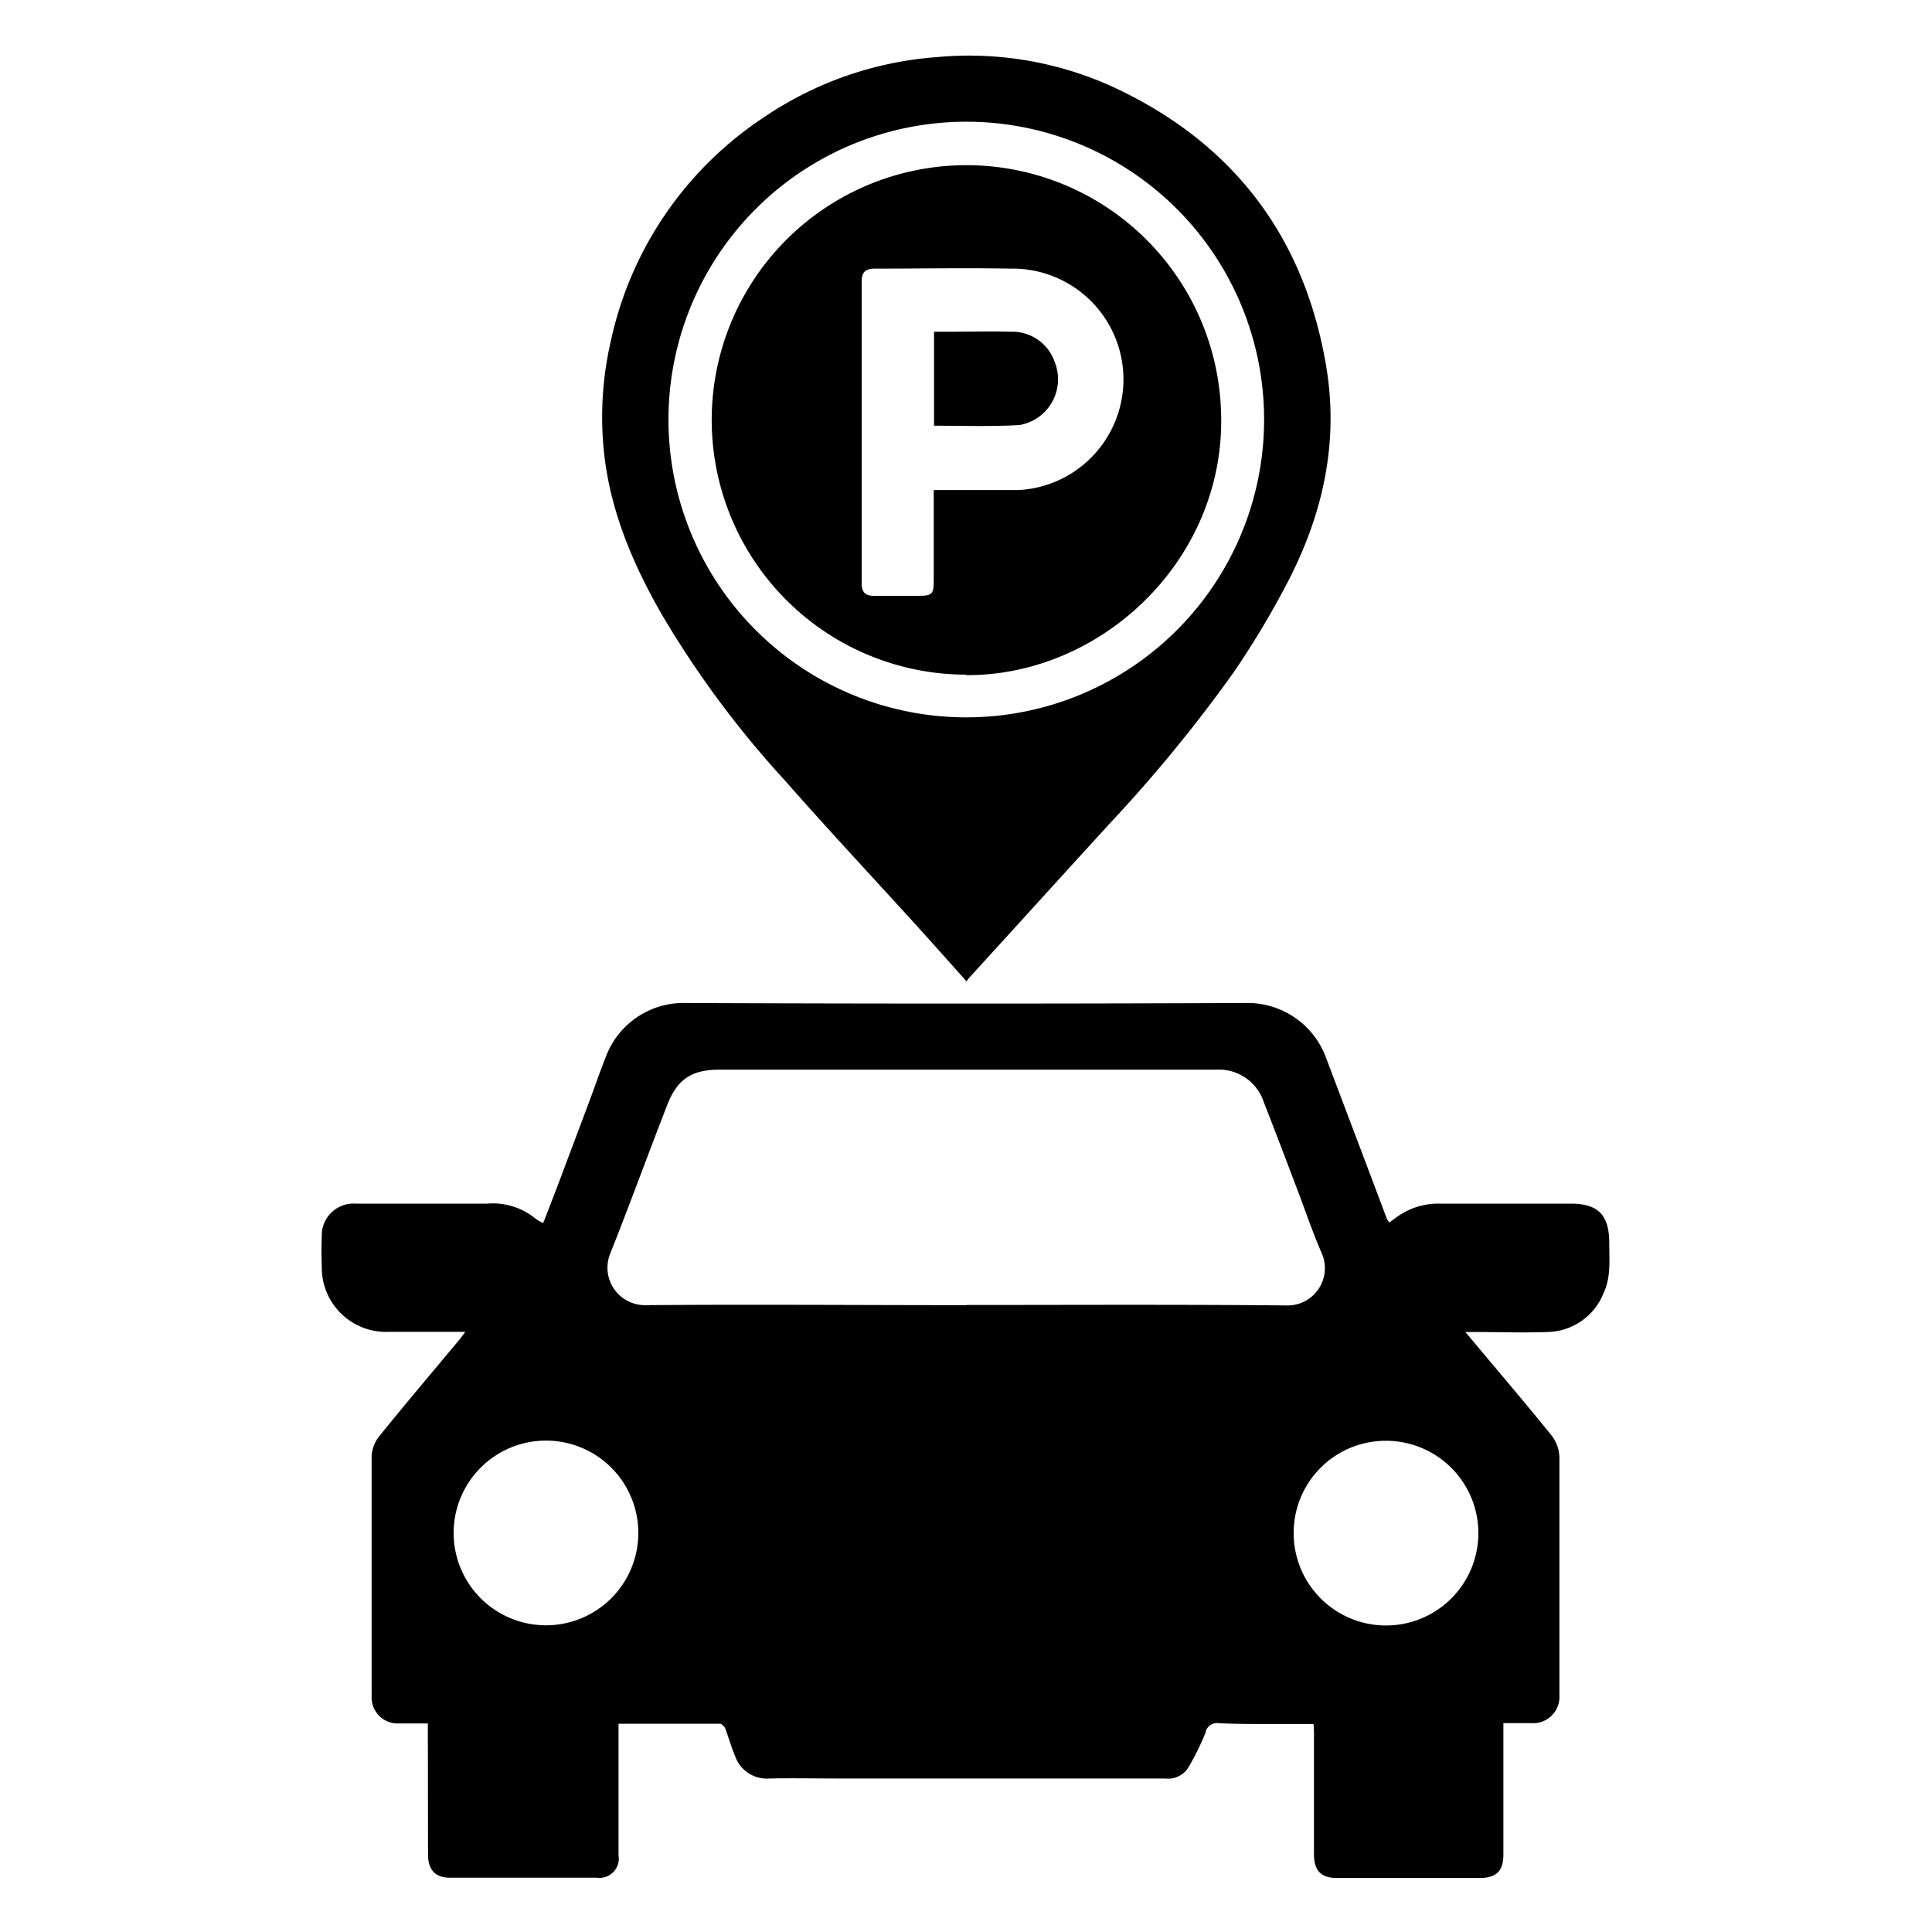
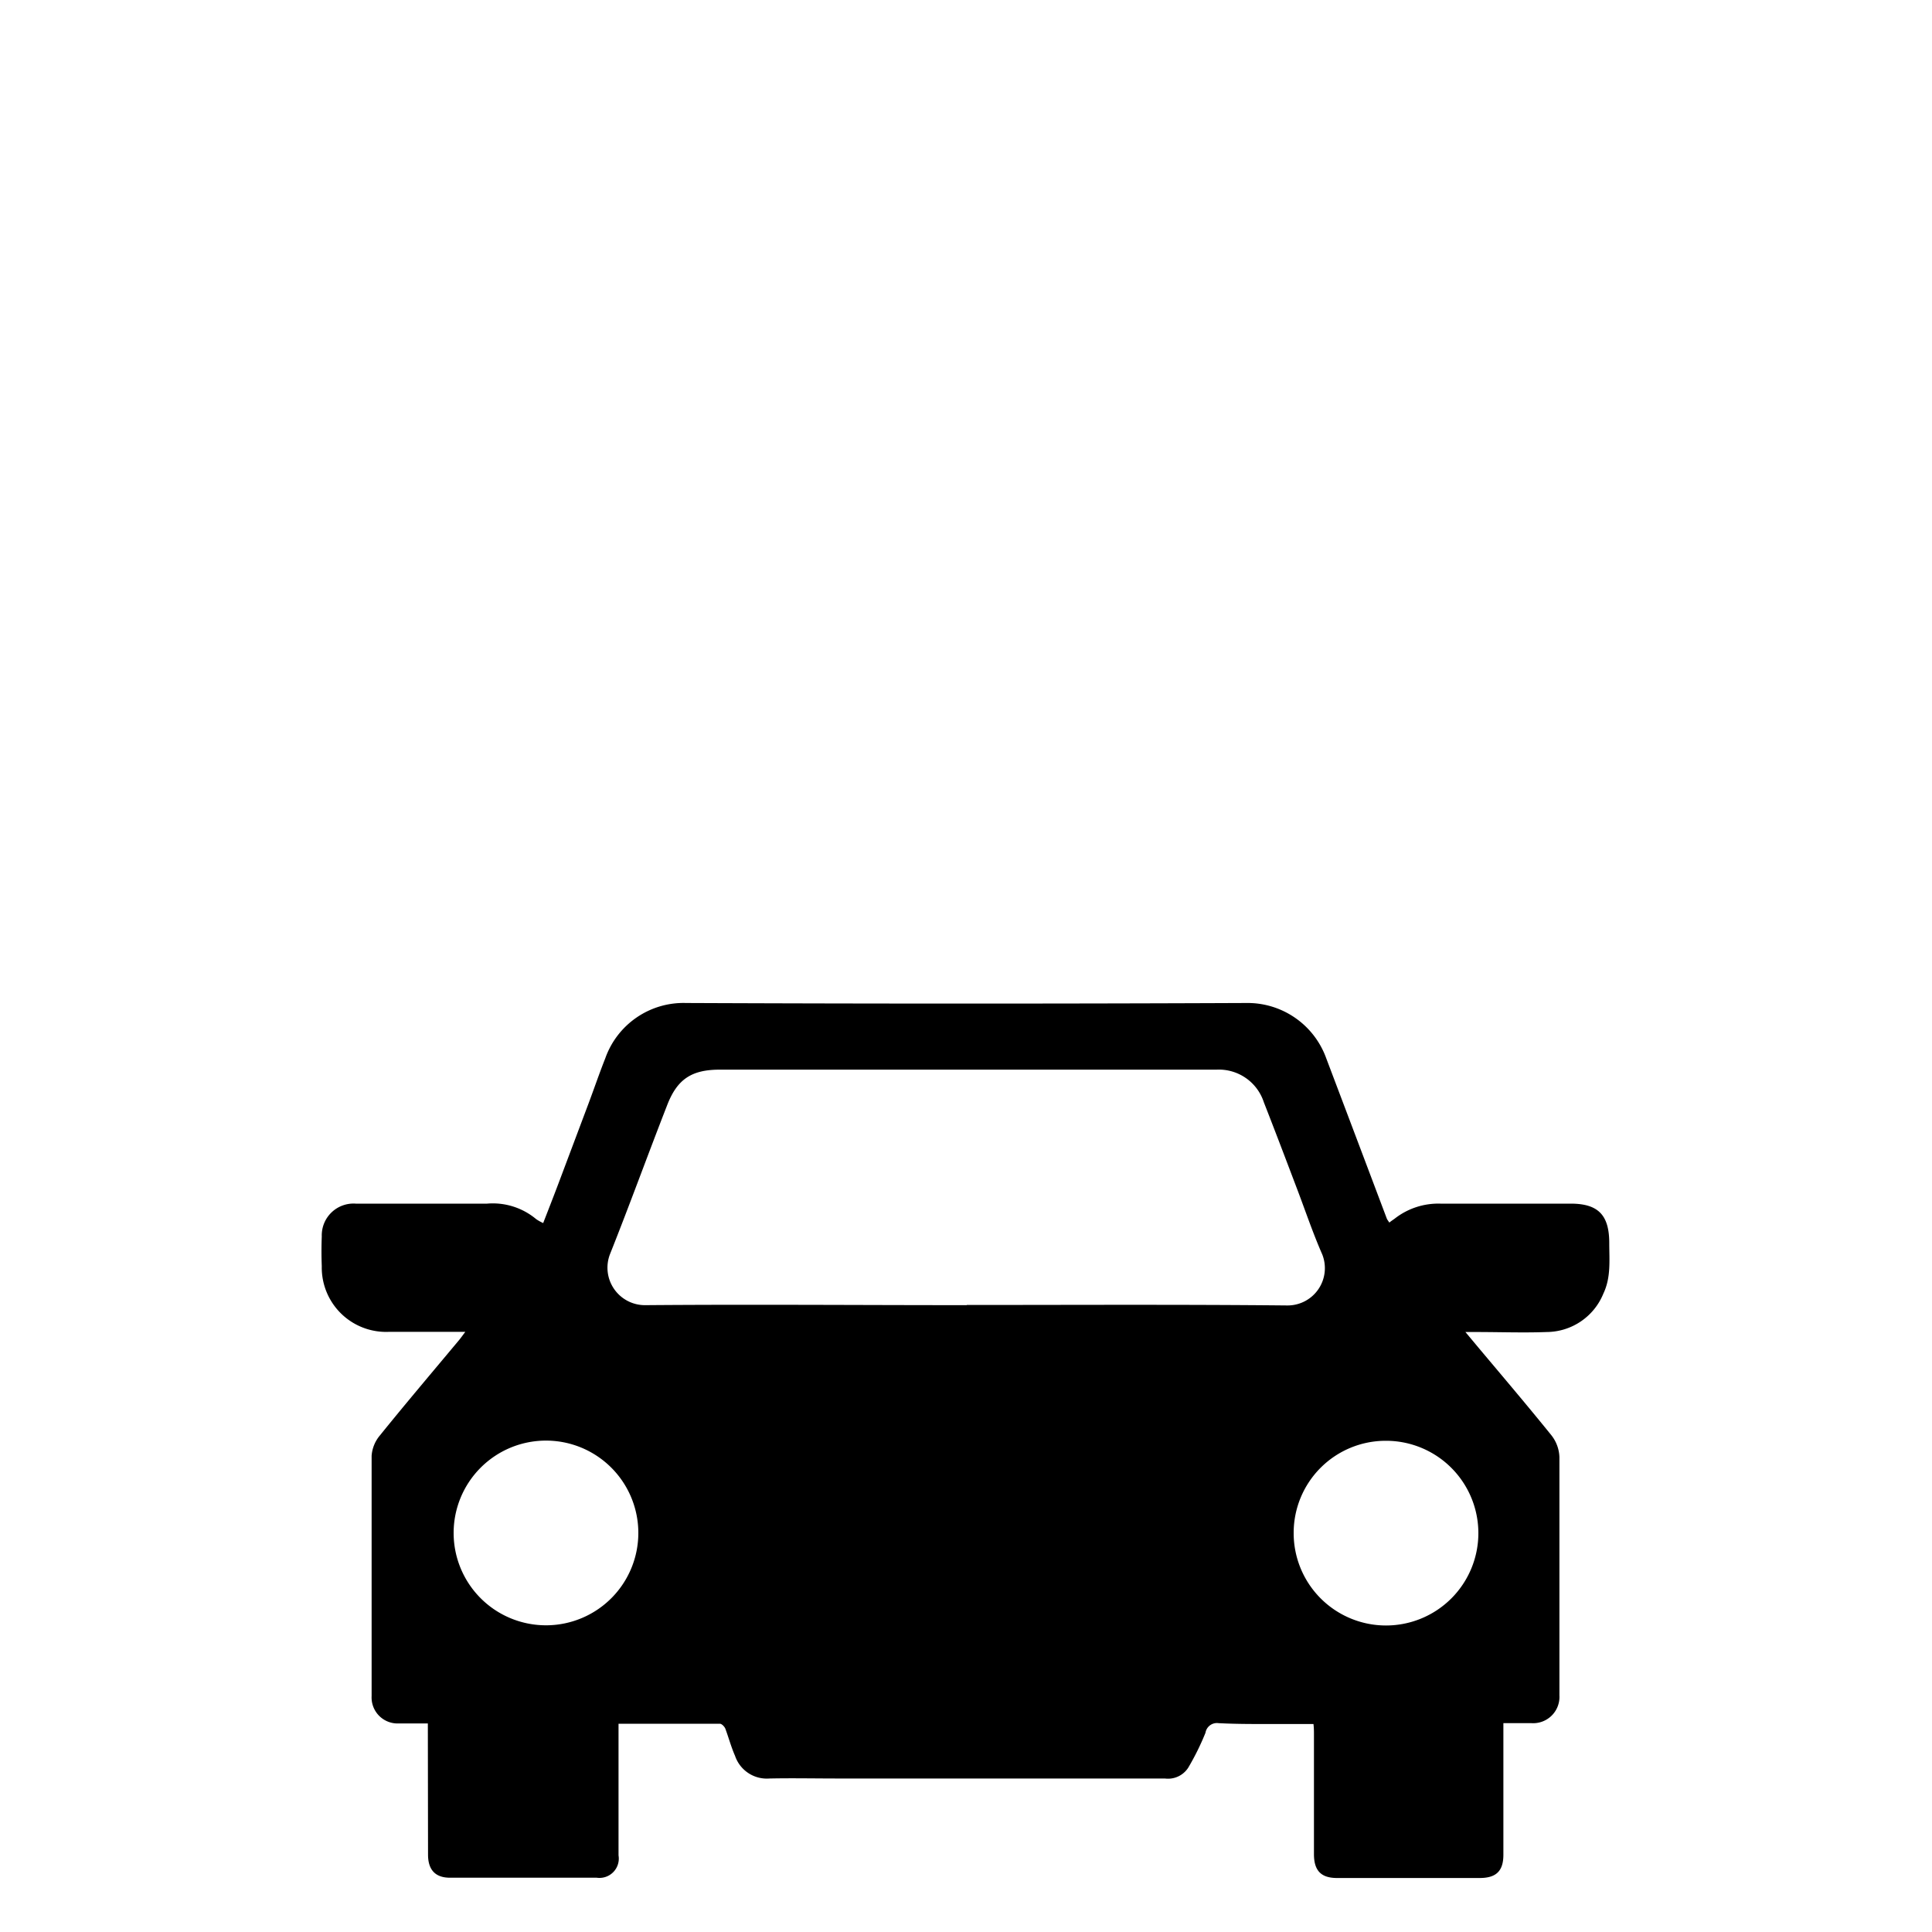
<svg xmlns="http://www.w3.org/2000/svg" id="Capa_1" data-name="Capa 1" viewBox="0 0 200 200">
  <path d="M44.29,178.41c-1.08,0-2,0-3,0a2.69,2.69,0,0,1-2.82-2.83c0-8.3,0-16.59,0-24.88a3.68,3.68,0,0,1,.87-2.12c2.68-3.32,5.44-6.57,8.17-9.84.2-.24.38-.5.66-.87H40.31a6.66,6.66,0,0,1-7-6.79q-.06-1.54,0-3.09a3.29,3.29,0,0,1,3.52-3.39c4.53,0,9.06,0,13.59,0a7,7,0,0,1,5.09,1.61,4.74,4.74,0,0,0,.72.4c.56-1.44,1.1-2.82,1.62-4.2q1.54-4.09,3.08-8.19c.58-1.55,1.12-3.13,1.73-4.67a8.59,8.59,0,0,1,8.36-5.72q29,.12,58,0a8.65,8.65,0,0,1,8.27,5.72q3.14,8.29,6.28,16.62c.05.11.14.21.25.39.2-.16.38-.28.55-.4a7.32,7.32,0,0,1,4.73-1.56c4.51,0,9,0,13.49,0,2.86,0,4,1.18,4,4.09,0,1.74.19,3.53-.6,5.2a6.38,6.38,0,0,1-5.86,4c-2.42.09-4.86,0-7.29,0-.32,0-.63,0-1.14,0l1.36,1.63c2.52,3,5.07,6,7.54,9.06a3.86,3.86,0,0,1,.83,2.25c0,8.22,0,16.44,0,24.67a2.72,2.72,0,0,1-2.89,2.88c-.93,0-1.85,0-2.91,0V192c0,1.68-.74,2.41-2.45,2.41H138.41c-1.67,0-2.39-.78-2.39-2.47q0-6.19,0-12.39c0-.33,0-.65-.05-1.08h-4.83c-1.65,0-3.31,0-5-.09a1.2,1.2,0,0,0-1.35,1A26.77,26.77,0,0,1,123,183a2.49,2.49,0,0,1-2.41,1.11l-33.85,0c-2.36,0-4.73-.05-7.09,0a3.47,3.47,0,0,1-3.56-2.35c-.4-.91-.66-1.88-1-2.8-.09-.23-.38-.52-.57-.52-3.45,0-6.91,0-10.49,0v5.05c0,2.87,0,5.72,0,8.58a2,2,0,0,1-2.26,2.31c-5.07,0-10.13,0-15.19,0-1.52,0-2.27-.82-2.27-2.39Zm55.79-43.32h0c11,0,22.11-.06,33.16.05a3.86,3.86,0,0,0,3.64-5.28c-1-2.28-1.79-4.65-2.69-7-1.11-2.93-2.22-5.85-3.36-8.76a4.89,4.89,0,0,0-4.89-3.37H86.19c-3.88,0-7.78,0-11.68,0-2.94,0-4.43,1-5.47,3.74-2,5.12-3.86,10.26-5.89,15.35a3.88,3.88,0,0,0,3.67,5.29c11.09-.09,22.17,0,33.26,0m-34,23.58a9.56,9.56,0,1,0-9.46,9.56,9.56,9.56,0,0,0,9.46-9.56m67.84,0a9.56,9.56,0,1,0,9.5-9.54,9.53,9.53,0,0,0-9.5,9.54" />
-   <path d="M100.07,101.61c-2-2.25-3.91-4.39-5.83-6.5-4.35-4.78-8.75-9.49-13-14.33A101.92,101.92,0,0,1,68.52,63.63c-2.87-5-5.18-10.32-5.92-16.16a35,35,0,0,1,.66-12.29A37.12,37.12,0,0,1,78.92,12.25,36.65,36.65,0,0,1,97,5.91a35.88,35.88,0,0,1,18.48,3.21C127.74,14.9,135.07,24.58,137.3,38c1.33,8-.44,15.56-4.2,22.64a90.38,90.38,0,0,1-5.42,9A151.83,151.83,0,0,1,115,85.12c-4.87,5.32-9.72,10.68-14.58,16a5.19,5.19,0,0,0-.37.47M69.2,43.55A30.83,30.83,0,1,0,100,12.6,30.84,30.84,0,0,0,69.2,43.55" />
-   <path d="M100,69.84a26.37,26.37,0,1,1,26.41-26.95c.4,15-12.32,27.08-26.41,27M96.66,50.73h1.22c2.53,0,5.06,0,7.59,0a11.47,11.47,0,0,0-.86-22.92c-4.69-.09-9.39,0-14.08,0-.91,0-1.33.36-1.33,1.3q0,15.63,0,31.25c0,1,.41,1.33,1.32,1.32h4.39c1.65,0,1.75-.12,1.75-1.77Z" />
-   <path d="M96.69,44.06V34.34h1.68c2.09,0,4.2-.06,6.28,0a4.65,4.65,0,0,1,4.54,3.15A4.81,4.81,0,0,1,105.55,44c-2.91.17-5.84.07-8.86.07" />
</svg>